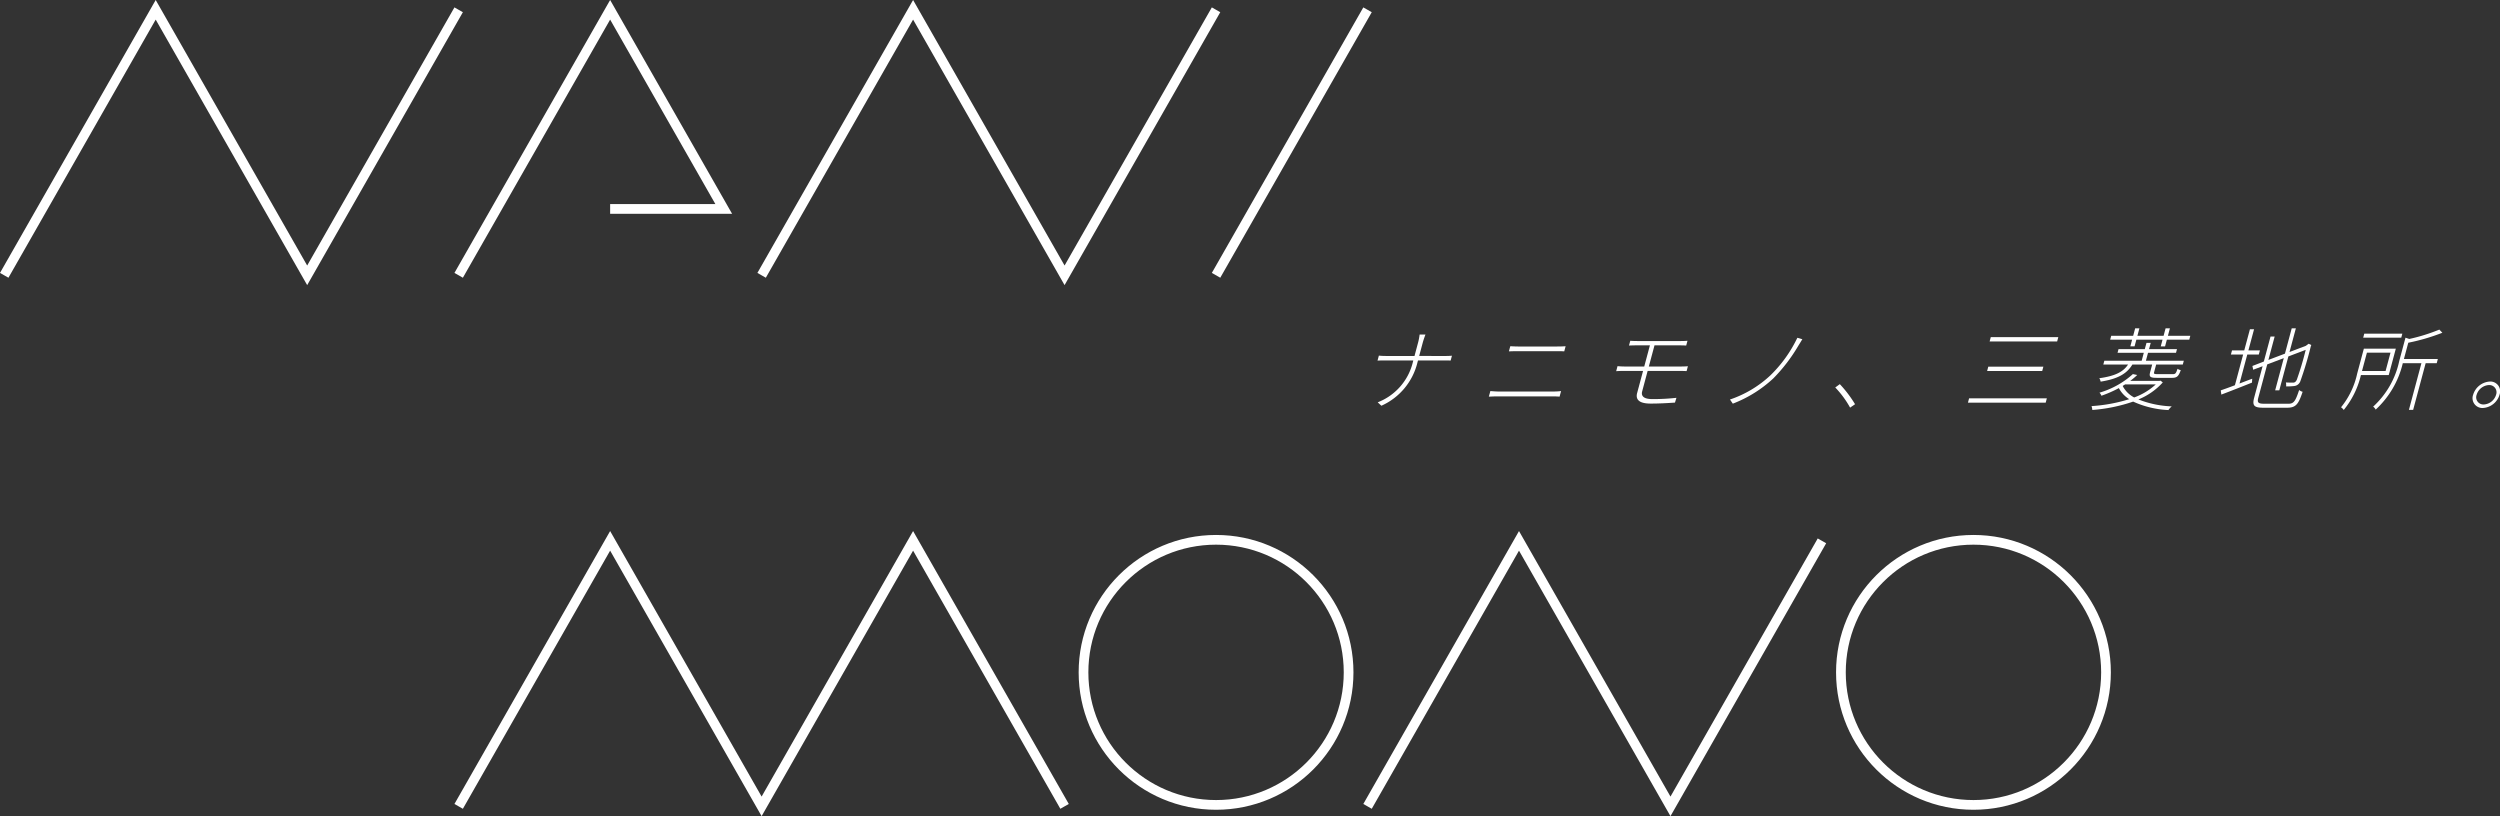
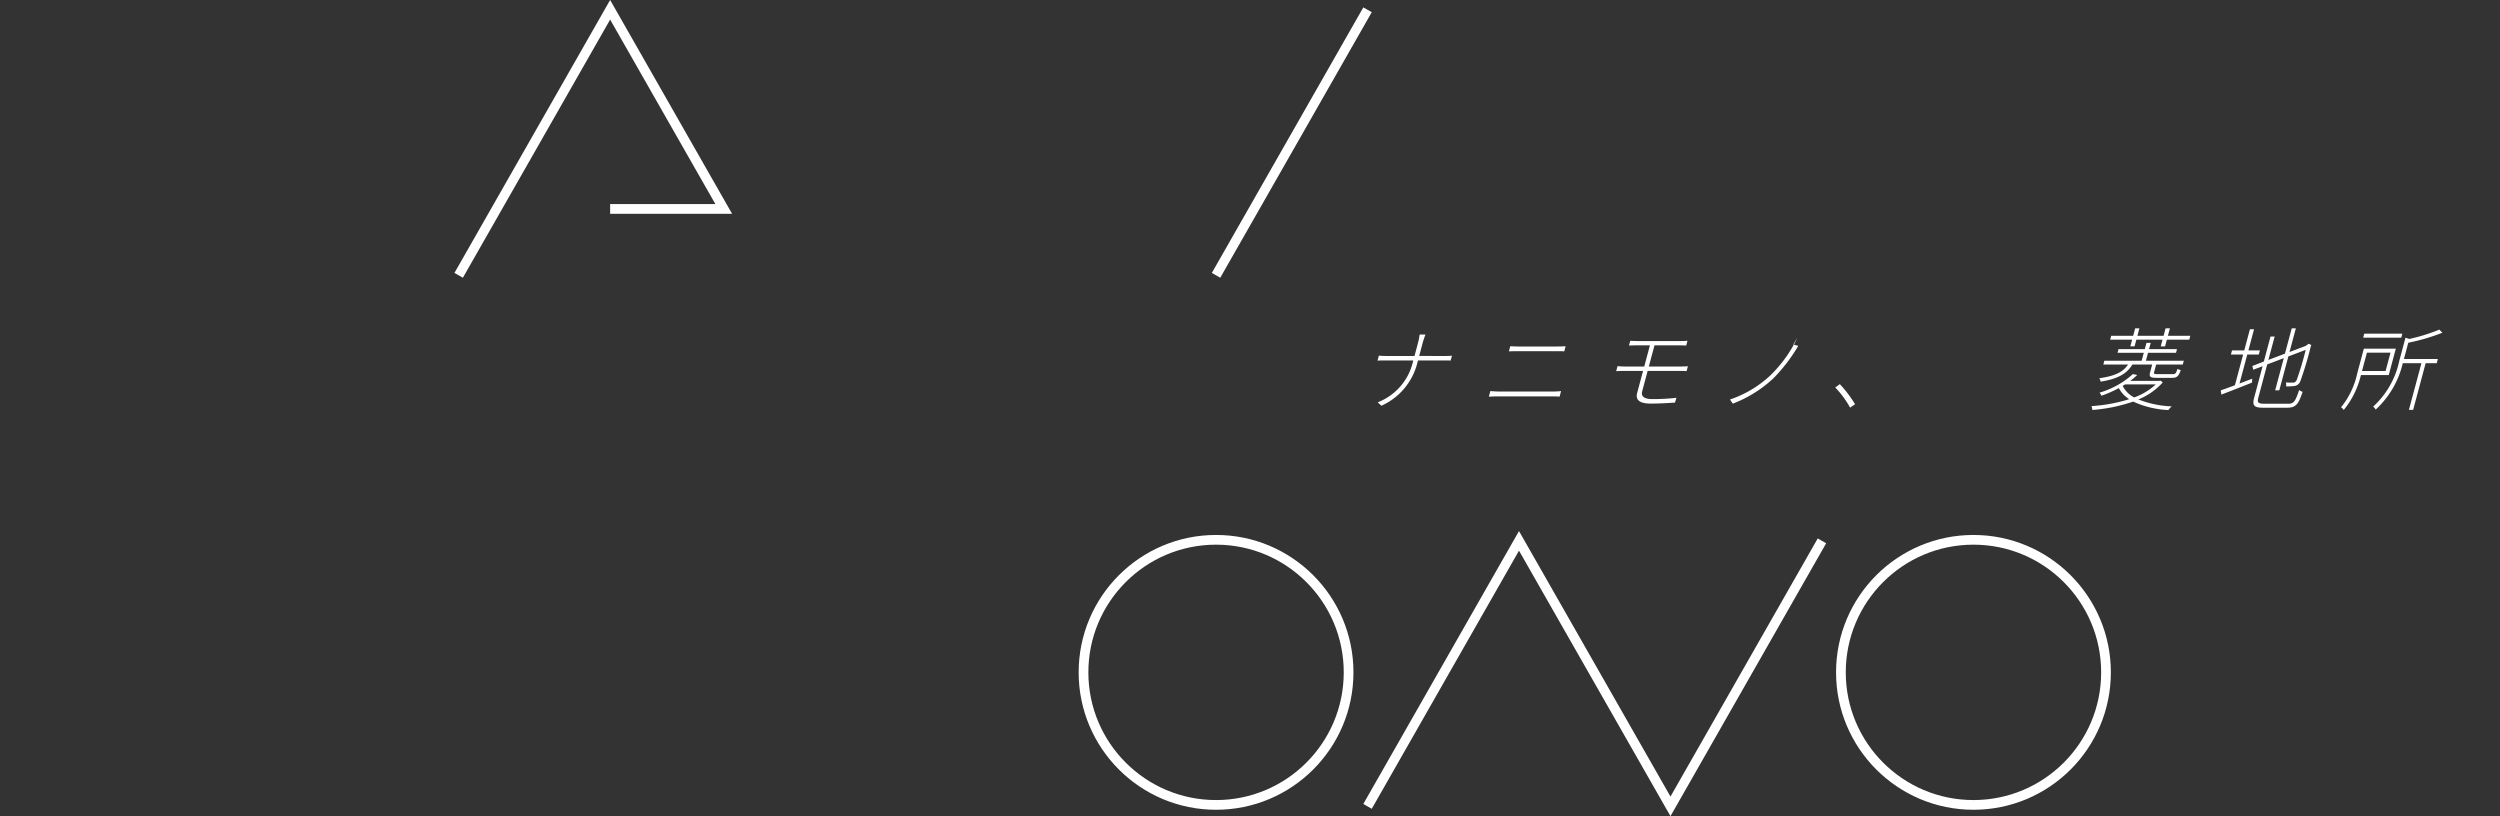
<svg xmlns="http://www.w3.org/2000/svg" width="437.918" height="142.967" viewBox="0 0 437.918 142.967">
  <rect x="0" y="0" width="437.918" height="142.967" fill="#333333" stroke="none" />
  <g transform="translate(-4315.508 -5118.857)">
-     <path d="M397.589,48.227,424.123,1.715l26.534,46.511L477.192,1.715" transform="translate(4051.329 5118.858)" fill="none" stroke="#fff" stroke-miterlimit="10" stroke-width="1.701" />
    <path d="M715.069,326.478,741.6,279.967l26.534,46.511,26.534-46.511" transform="translate(3839.986 4933.629)" fill="none" stroke="#fff" stroke-miterlimit="10" stroke-width="1.701" />
-     <path d="M.739,48.227,27.273,1.715,53.807,48.227,80.341,1.715" transform="translate(4315.508 5118.858)" fill="none" stroke="#fff" stroke-miterlimit="10" stroke-width="1.701" />
    <path d="M238.849,48.227,265.383,1.715l19.9,34.884h-19.9" transform="translate(4157.001 5118.858)" fill="none" stroke="#fff" stroke-miterlimit="10" stroke-width="1.701" />
    <line y1="46.511" x2="26.534" transform="translate(4528.521 5120.574)" fill="none" stroke="#fff" stroke-miterlimit="10" stroke-width="1.701" />
-     <path d="M238.849,326.478l26.534-46.511,26.534,46.511,26.534-46.511,26.534,46.511" transform="translate(4157.001 4933.629)" fill="none" stroke="#fff" stroke-miterlimit="10" stroke-width="1.701" />
    <circle cx="23.218" cy="23.218" r="23.218" transform="translate(4505.303 5213.415)" fill="none" stroke="#fff" stroke-miterlimit="10" stroke-width="1.701" />
    <circle cx="23.218" cy="23.218" r="23.218" transform="translate(4637.975 5213.415)" fill="none" stroke="#fff" stroke-miterlimit="10" stroke-width="1.701" />
    <path d="M732.186,189.824a10.939,10.939,0,0,0,1.163-.047l-.228.852c-.185-.016-.752-.016-1.162-.016H727.4l-.085.315a11.191,11.191,0,0,1-6.328,7.615l-.644-.6a10.062,10.062,0,0,0,6.152-7.015l.084-.315h-4.95c-.552,0-1.088,0-1.318.031l.237-.883a11.01,11.01,0,0,0,1.26.063h4.982l.629-2.35a10.42,10.42,0,0,0,.266-1.4h1.025c-.091.221-.352.962-.471,1.4l-.63,2.35Z" transform="translate(3836.493 4991.387)" fill="#fff" />
    <path d="M757.961,197.855c.48.031.893.078,1.444.078h9.679a11.279,11.279,0,0,0,1.267-.078l-.262.977c-.4-.032-.838-.048-1.232-.048h-9.679c-.551,0-.986.031-1.479.048ZM761.452,190c.437.015.855.047,1.343.047h6.889c.536,0,1.029-.016,1.463-.047l-.24.9c-.418-.032-.938-.032-1.442-.032h-6.889c-.5,0-.918.016-1.364.032Z" transform="translate(3818.606 4989.505)" fill="#fff" />
    <path d="M805.98,193.44l-.963,3.595c-.2.757.208,1.34,1.769,1.34a36.632,36.632,0,0,0,4.236-.221l-.256.836c-1.365.094-2.742.173-4.271.173-2.08,0-2.651-.757-2.354-1.86l1.035-3.863h-3.357c-.379,0-.935.016-1.353.048l.236-.883a12.79,12.79,0,0,0,1.323.064h3.358l.993-3.705h-2.3c-.52,0-.966.016-1.364.032l.224-.836c.385.032.823.048,1.342.048H811.7c.52,0,.9-.016,1.258-.048l-.224.836c-.358-.016-.685-.032-1.237-.032H807.18l-.993,3.705h5.644c.331,0,.855-.016,1.2-.047l-.228.851c-.327-.016-.811-.032-1.158-.032Z" transform="translate(3798.142 4990.388)" fill="#fff" />
-     <path d="M850.649,188.58a29.161,29.161,0,0,1-4.362,5.691,22.018,22.018,0,0,1-7.1,4.43l-.5-.725a19.472,19.472,0,0,0,7.075-4.225,22.962,22.962,0,0,0,4.729-6.59l.878.253c-.219.347-.507.835-.722,1.166" transform="translate(3779.853 4990.865)" fill="#fff" />
+     <path d="M850.649,188.58a29.161,29.161,0,0,1-4.362,5.691,22.018,22.018,0,0,1-7.1,4.43l-.5-.725a19.472,19.472,0,0,0,7.075-4.225,22.962,22.962,0,0,0,4.729-6.59c-.219.347-.507.835-.722,1.166" transform="translate(3779.853 4990.865)" fill="#fff" />
    <path d="M876.652,206.844a16.794,16.794,0,0,0-2.6-3.531l.8-.584a21.146,21.146,0,0,1,2.669,3.516Z" transform="translate(3762.932 4983.417)" fill="#fff" />
-     <path d="M932.436,197.67l-.2.757h-13.62l.2-.757Zm-.609-5.549-.2.756h-9.648l.2-.756Zm2.615-5.171-.2.756H922.415l.2-.756Z" transform="translate(3741.61 4990.967)" fill="#fff" />
    <path d="M972.615,193.462a11.634,11.634,0,0,1-4.268,2.98,17.57,17.57,0,0,0,5.84,1.214,3.448,3.448,0,0,0-.583.646,16.614,16.614,0,0,1-6.177-1.482,28.565,28.565,0,0,1-7.156,1.467,2.556,2.556,0,0,0-.134-.679,27.988,27.988,0,0,0,6.6-1.213,5.039,5.039,0,0,1-1.814-1.94,20.823,20.823,0,0,1-3.055,1.34,1.558,1.558,0,0,0-.344-.537A15.01,15.01,0,0,0,967.379,192l.762.158a12.013,12.013,0,0,1-1.22,1.025h5.14l.166-.032Zm-5.323-3.137c-.995,1.655-2.583,2.522-5.563,3a1.586,1.586,0,0,0-.234-.6c2.75-.379,4.189-1.1,5.04-2.4H962.2l.177-.662h6.543l.371-1.387h-4.6l.173-.647h4.6l.3-1.1h.741l-.3,1.1h4.9l-.173.647h-4.9l-.372,1.387H976.3l-.177.662h-4.666l-.36,1.34c-.08.3.018.347.711.347h2.507c.489,0,.6-.079.884-.946a1.292,1.292,0,0,0,.567.236c-.371,1.088-.679,1.356-1.514,1.356H971.6c-1.166,0-1.423-.158-1.2-.993l.359-1.34Zm-.048-4.351H963.4l.182-.678h3.846l.351-1.309h.742l-.35,1.309h4.586l.351-1.309h.757l-.351,1.309h3.925l-.182.678h-3.925l-.316,1.182h-.757l.317-1.182h-4.587l-.313,1.166h-.741Zm-1.232,7.835c-.137.094-.284.174-.42.268a4.7,4.7,0,0,0,2.014,2.018,11.226,11.226,0,0,0,3.781-2.286Z" transform="translate(3721.74 4992.384)" fill="#fff" />
    <path d="M1006.824,193.651c.718-.268,1.476-.568,2.225-.836l-.04.678c-1.889.757-3.862,1.53-5.37,2.1l-.1-.741c.679-.236,1.531-.536,2.479-.9l1.44-5.376h-2.144l.195-.726h2.144l.993-3.7h.725l-.993,3.7h2.018l-.195.726h-2.018Zm8.555,3.547c.962,0,1.246-.473,1.892-2.412a1.448,1.448,0,0,0,.609.315c-.711,2.129-1.157,2.791-2.686,2.791h-4.209c-1.593,0-1.972-.347-1.588-1.782l1.47-5.486-1.647.615-.138-.662,2-.773,1.174-4.383h.725l-1.1,4.1,2.9-1.1,1.187-4.43h.725l-1.111,4.146,2.861-1.088.3-.221.2-.141.46.221-.078.173a62.013,62.013,0,0,1-1.836,6.148,1.289,1.289,0,0,1-1.115.867,10.477,10.477,0,0,1-1.388.063,2.214,2.214,0,0,0-.035-.694c.433.031,1.032.031,1.237.031.253,0,.463-.079.667-.489a53.912,53.912,0,0,0,1.564-5.25l-3.036,1.151-1.593,5.943h-.724l1.512-5.645-2.9,1.1-1.563,5.833c-.219.82-.046,1.056,1.026,1.056Z" transform="translate(3700.973 4992.384)" fill="#fff" />
    <path d="M1047.422,192.372a15.121,15.121,0,0,1-3.01,6.118,1.969,1.969,0,0,0-.473-.473,14.022,14.022,0,0,0,2.822-5.88l1.174-4.383h5.6l-1.238,4.619Zm1.052-3.925-.862,3.216h4.131l.862-3.216Zm6.013-2.618h-6.668l.19-.709h6.668Zm6.214,4.462h-1.939l-2.192,8.182h-.741l2.192-8.182h-3.263a16.092,16.092,0,0,1-4.75,8.135,1.545,1.545,0,0,0-.443-.52,15.066,15.066,0,0,0,4.569-7.994l1.094-4.083.667.221a31.871,31.871,0,0,0,5.263-1.639l.53.551a35.362,35.362,0,0,1-5.971,1.75l-.764,2.854h5.942Z" transform="translate(3681.642 4992.181)" fill="#fff" />
-     <path d="M1092.861,204.171a3.228,3.228,0,0,1-2.922,2.317,1.72,1.72,0,0,1-1.7-2.317,3.248,3.248,0,0,1,2.938-2.317,1.711,1.711,0,0,1,1.68,2.317m-.6,0a1.265,1.265,0,0,0-1.246-1.7,2.387,2.387,0,0,0-2.159,1.7,1.258,1.258,0,0,0,1.246,1.7,2.371,2.371,0,0,0,2.159-1.7" transform="translate(3660.482 4983.835)" fill="#fff" />
    <rect width="368.694" height="140.681" transform="translate(4316 5120)" fill="none" />
  </g>
</svg>